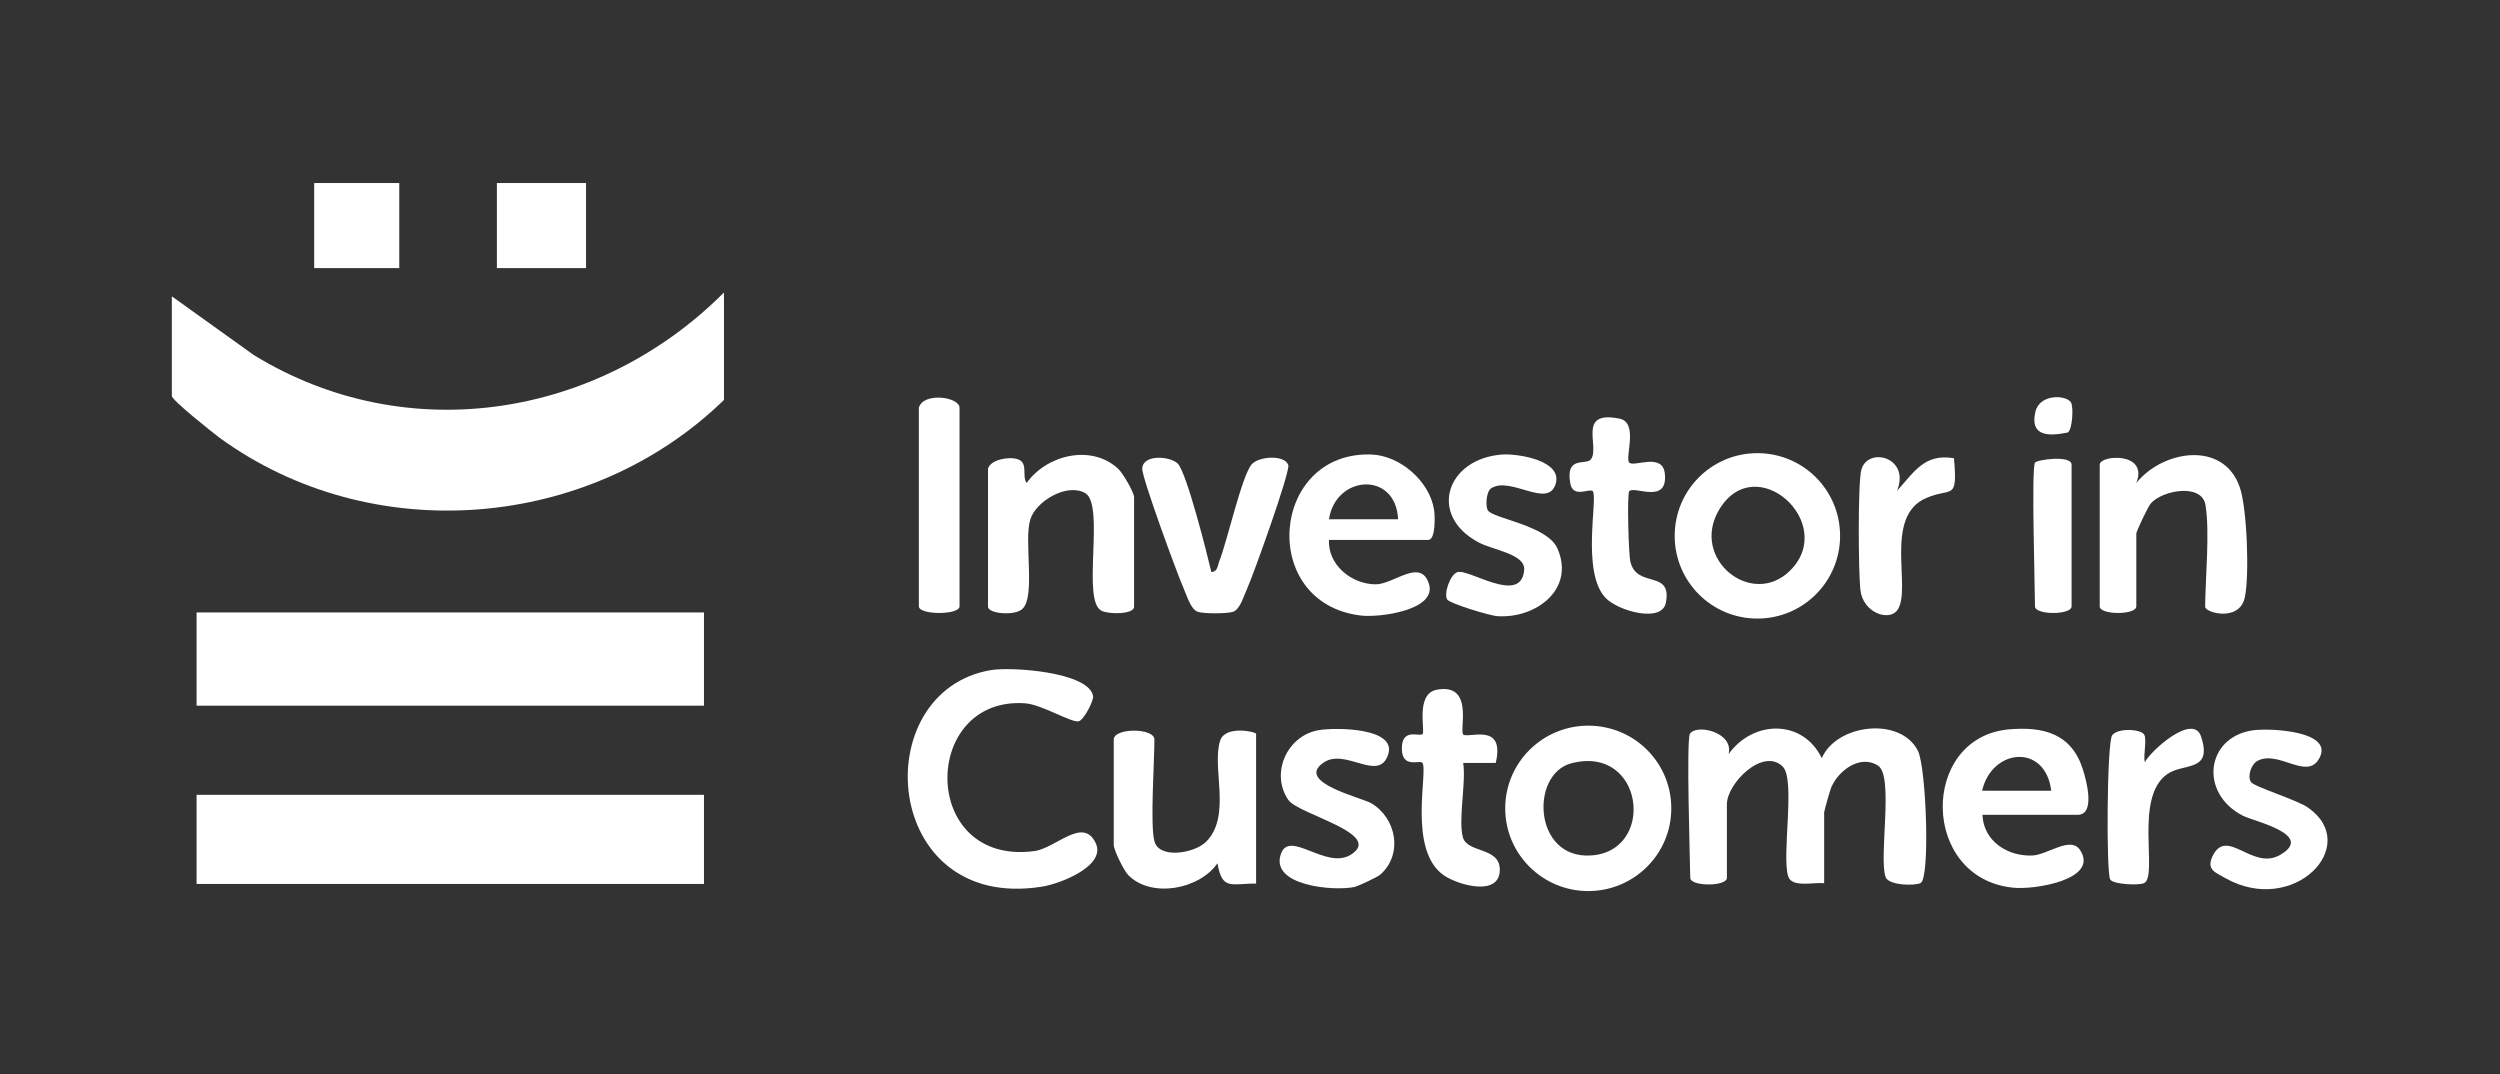
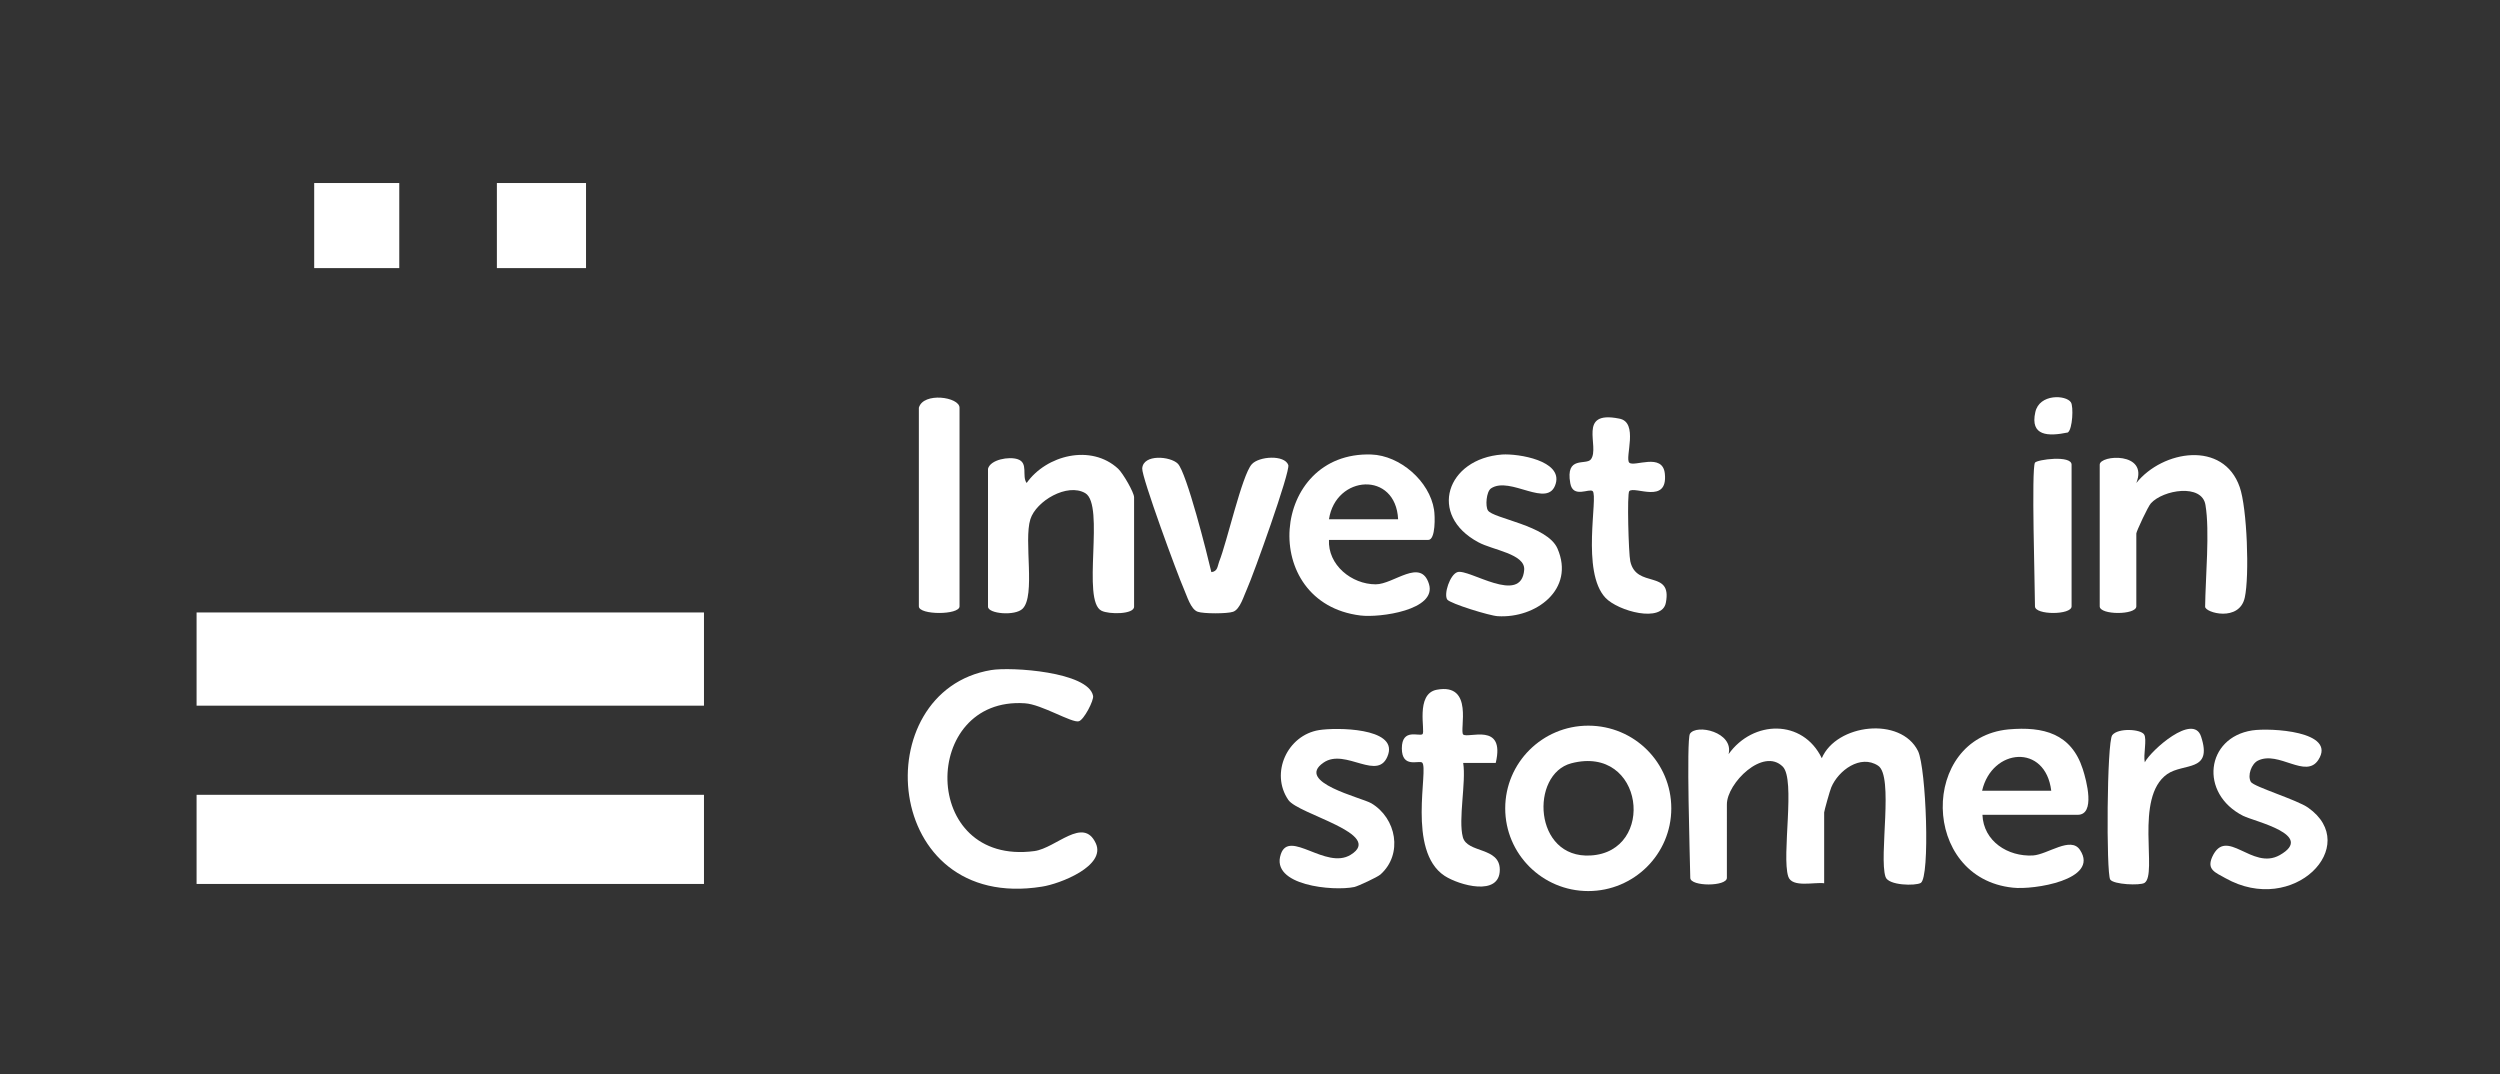
<svg xmlns="http://www.w3.org/2000/svg" version="1.1" id="Layer_1" x="0px" y="0px" viewBox="0 0 737.6 317" style="enable-background:new 0 0 737.6 317;" xml:space="preserve">
  <rect x="0" y="0" width="737.6" height="317" fill="#333333" stroke="none" />
  <style type="text/css">
	.st0{fill:#FFFFFF;}
</style>
  <g>
    <rect x="58" y="180.7" class="st0" width="149.7" height="27.5" />
    <rect x="58" y="234.5" class="st0" width="149.7" height="26.3" />
    <g>
-       <path class="st0" d="M50.8,87.5l24,17.2c45.2,27.8,101.9,18.6,138.8-18.4v31.7c-39.6,38.5-103.9,43.9-148.9,11.1    c-2.1-1.6-14-11-14-12.3V87.5z" />
-     </g>
+       </g>
    <rect x="146.6" y="54" class="st0" width="26.3" height="25.1" />
    <rect x="92.7" y="54" class="st0" width="25.1" height="25.1" />
    <g>
      <path class="st0" d="M498.6,216.5c1.9-3,13-0.5,11.4,6c7.2-10.1,21.9-10.4,27.5,1.2c4.3-10.1,23.3-12.4,28.4-2.1    c2.4,5,3.6,37.2,0.8,38.9c-1.5,0.9-9.6,0.8-10.4-1.8c-2-6,2.5-29.8-2.2-32.8c-5.2-3.4-11.7,1.4-13.8,6.4c-0.4,0.9-2.1,7-2.1,7.4    v20.9c-2.9-0.4-9.5,1.4-10.6-2c-2-6.2,2.2-28.5-1.6-32.4c-5.8-5.8-16.5,4.9-16.5,11.1V259c0,2.6-10.8,2.6-10.8,0    C498.6,253.2,497.5,218.3,498.6,216.5" />
      <path class="st0" d="M292.4,197.7c5.9-1,28.7,0.5,30.1,7.6c0.3,1.3-2.7,7.1-4.2,7.5c-2,0.6-11-5-15.9-5.3    c-30.8-2.1-31.1,48.1,2.8,43.6c6.4-0.9,14.4-10.3,18.1-2.3c3.1,6.7-10.6,12-15.9,12.8C260,269.2,255.4,203.9,292.4,197.7" />
      <path class="st0" d="M463.6,225.2c-12.2,3.2-11.2,28.2,5.7,27.2C488.7,251.3,485.1,219.6,463.6,225.2 M493.1,238.5    c0,13.5-11,24.4-24.5,24.4c-13.5,0-24.5-10.9-24.5-24.4s11-24.4,24.5-24.4C482.2,214.1,493.1,225,493.1,238.5" />
-       <path class="st0" d="M528.2,168.3c14-14-10.3-35.9-21-17.9C498.6,164.9,516.9,179.6,528.2,168.3 M542.9,158.1    c0,13.5-10.9,24.4-24.4,24.4c-13.5,0-24.4-10.9-24.4-24.4c0-13.5,10.9-24.4,24.4-24.4C532,133.7,542.9,144.6,542.9,158.1" />
      <path class="st0" d="M291.5,138.3c0.7-2.7,6.2-3.7,8.8-2.8c3.2,1.1,1.1,5,2.6,7c5.8-8.2,19-11.6,27-4.2c1.4,1.3,4.7,7,4.7,8.4    v32.3c0,2.3-7.4,2.3-9.6,1.2c-6-2.9,1.1-31.2-4.8-34.7c-5.3-3.1-14.5,2.3-16.2,7.7c-2,6.3,1.6,22.6-2.3,26.4    c-2.2,2.2-10.2,1.5-10.2-0.6V138.3z" />
      <path class="st0" d="M605.2,233.3c-1.7-14-17.5-12.6-20.4,0H605.2z M584.9,240.4c0.3,7.8,7.5,12.4,14.9,12    c4.4-0.3,11.2-5.8,13.9-1.6c5.8,8.8-13.8,11.8-19.8,11.1c-27.3-2.8-27.5-44.2-1.3-46.7c10.3-0.9,18.5,1.2,21.9,11.7    c1.1,3.4,3.8,13.5-1.5,13.5H584.9z" />
      <path class="st0" d="M650.7,149c-1-6.4-12.5-4.5-16.1-0.5c-0.8,0.8-4.3,8.3-4.3,8.9v21.5c0,2.6-10.8,2.6-10.8,0v-41.8    c0-2.9,14.5-3.9,10.8,5.4c7.8-9.7,25.7-12.6,30.5,1.2c2.2,6.2,2.9,26.3,1.5,32.6c-1.6,7.3-11.7,4.5-11.7,2.7    C650.7,170.5,652,156.6,650.7,149" />
-       <path class="st0" d="M340.6,248.2c1.4,5.3,11.7,3.6,15.2,0.2c7.7-7.6,1.6-22,4.2-29.9c1.5-4.6,10.6-2.6,10.6-2v44.2    c-7.2-0.1-10,2.2-11.4-6c-5.3,7.7-19.5,10.4-26.3,3.5c-1.3-1.3-4.3-7.4-4.3-8.9v-31.1c0-3.5,12-3.5,12,0    C340.6,224.8,339.3,243.5,340.6,248.2" />
      <path class="st0" d="M392.1,153.2h20.4C411.8,138.9,394.1,140.1,392.1,153.2 M392.1,159.2c-0.4,7.5,6.7,13.2,13.8,13.2    c5.3,0,13.3-7.9,15.7-0.1c2.4,7.7-14.5,10-20.2,9.3c-30.2-3.7-26.6-48.5,3.2-47.5c8.5,0.3,17.2,7.9,18.5,16.3    c0.3,1.8,0.5,8.9-1.7,8.9H392.1z" />
      <path class="st0" d="M347.5,136.8c2.6,2.6,8.7,26.8,9.9,32c1.9-0.2,1.8-1.8,2.3-3.1c2.3-5.7,6.7-25.4,9.6-28.7    c2.1-2.4,9.7-2.9,10.8,0.2c0.6,2-10.3,32.4-12.2,36.6c-0.9,1.9-2,6-4.1,6.7c-1.7,0.6-8.7,0.6-10.4,0c-2.1-0.7-3.2-4.7-4.1-6.7    c-1.9-4.3-12.5-33.1-12.3-35.6C337.3,133.9,345.3,134.6,347.5,136.8" />
      <path class="st0" d="M439,150.6c1.5,2.4,17.5,4.4,20.5,11.2c5.3,12.1-6.4,20.7-17.6,20c-2.3-0.1-14-3.7-14.9-4.9    c-1.1-1.6,0.8-7.4,3-8.1c3.4-1.1,18.9,9.9,19.7-0.7c0.3-4.7-9.3-5.8-13.5-8.1c-15-8-9.4-24.7,7-25.9c4.8-0.3,17.8,1.8,15.8,8.6    c-2.2,7.6-13.4-2.4-19.1,1.4C438.5,145.1,438.2,149.4,439,150.6" />
      <path class="st0" d="M407.3,258c-0.9,0.8-6.5,3.4-7.7,3.7c-6.2,1.3-24.9-0.4-21.7-9.7c2.5-7.4,13.3,4.7,20.6,0.2    c10.1-6.2-15.5-11.9-18.4-16.2c-5.4-7.9-0.3-19.1,9.1-20.6c5.1-0.8,22.8-0.7,20.4,7.1c-2.7,8.6-12.6-2-19.1,2.5    c-8.5,5.8,11.2,10.3,14.1,12C412,241.4,414,252,407.3,258" />
      <path class="st0" d="M664.1,230.7c0.8,1.4,13.7,5.3,16.9,7.6c15.9,11.2-4.3,32.1-24.4,20.8c-3-1.7-5.6-2.5-3.9-6.3    c4.2-9.1,11.7,4.1,19.9-0.5c10.6-6-7.4-9.9-10.8-11.6c-13-6.6-11-23.1,2.7-25.2c5.3-0.8,25,0.2,19.5,8.7    c-3.7,5.7-11.7-2.8-17.8,0.2C664.3,225.3,663,228.8,664.1,230.7" />
      <path class="st0" d="M431.6,247c1.3,4.8,10.9,2.8,10.9,9.6c0,8-12,4.6-16.3,1.8c-11.2-7.4-4.6-31.5-6.6-33.4c-0.9-0.8-6,1.8-6-4.2    c0-6.1,5.2-3.4,6.1-4.2c0.9-0.8-2.2-11.9,4.2-13.1c11.1-2.1,6.6,12,7.8,13.2c1.4,1.3,12.5-3.8,9.6,8.4l-9.6,0    C432.6,230.8,430.2,241.8,431.6,247" />
      <path class="st0" d="M480.7,136.5c1.4,1.4,9.9-3.1,10.5,3.3c0.9,9.1-8.9,3.5-10.5,5.1c-0.7,0.7-0.2,18.5,0.3,20.7    c1.8,8.2,12.4,2.3,10.5,12.2c-1.1,6.1-14.1,2.5-17.8-1.4c-7.3-7.7-2.1-29.9-3.8-31.5c-1-0.9-5.8,2.2-6.6-2.3    c-1.5-8.3,4.7-5.2,6.1-7.1c2.7-3.7-4.2-14.5,8.3-12C483.6,124.5,479.3,135.1,480.7,136.5" />
      <path class="st0" d="M271.1,120.3c1.3-4.7,12-3.2,12,0v58.6c0,2.6-12,2.6-12,0V120.3z" />
      <path class="st0" d="M632.6,216.7c0.9,1.4-0.3,6.1,0.2,8.2c1.9-3.6,14.3-14.6,16.6-7.6c3.5,10.6-5.1,7.7-10,11.1    c-9.8,6.9-2.7,29.6-6.7,32.1c-1.3,0.8-9.1,0.5-10.1-1c-1.2-1.8-1-40.7,0.6-42.6C624.9,214.7,631.6,215.1,632.6,216.7" />
-       <path class="st0" d="M559.7,144.8c5-5.4,8-11.1,16.8-9.6c1.1,12.8-0.6,8.5-8.1,11.7c-12.9,5.4-4.2,27-8.6,33.1    c-2.4,3.4-10.1,0.9-10.9-5.9c-0.6-4.9-0.8-32,0.3-35.6C551.2,131.7,563.7,134.9,559.7,144.8" />
      <path class="st0" d="M600.4,136.5c0.6-0.9,10.8-2.3,10.8,0.6v41.8c0,2.6-10.8,2.6-10.8,0C600.4,173.1,599.3,138.3,600.4,136.5" />
      <path class="st0" d="M611,118.7c0.8,1.2,0.5,7.9-0.9,8.9c-5.8,1.2-11.2,1.1-9.6-6C601.7,116.1,609.6,116.5,611,118.7" />
    </g>
  </g>
</svg>